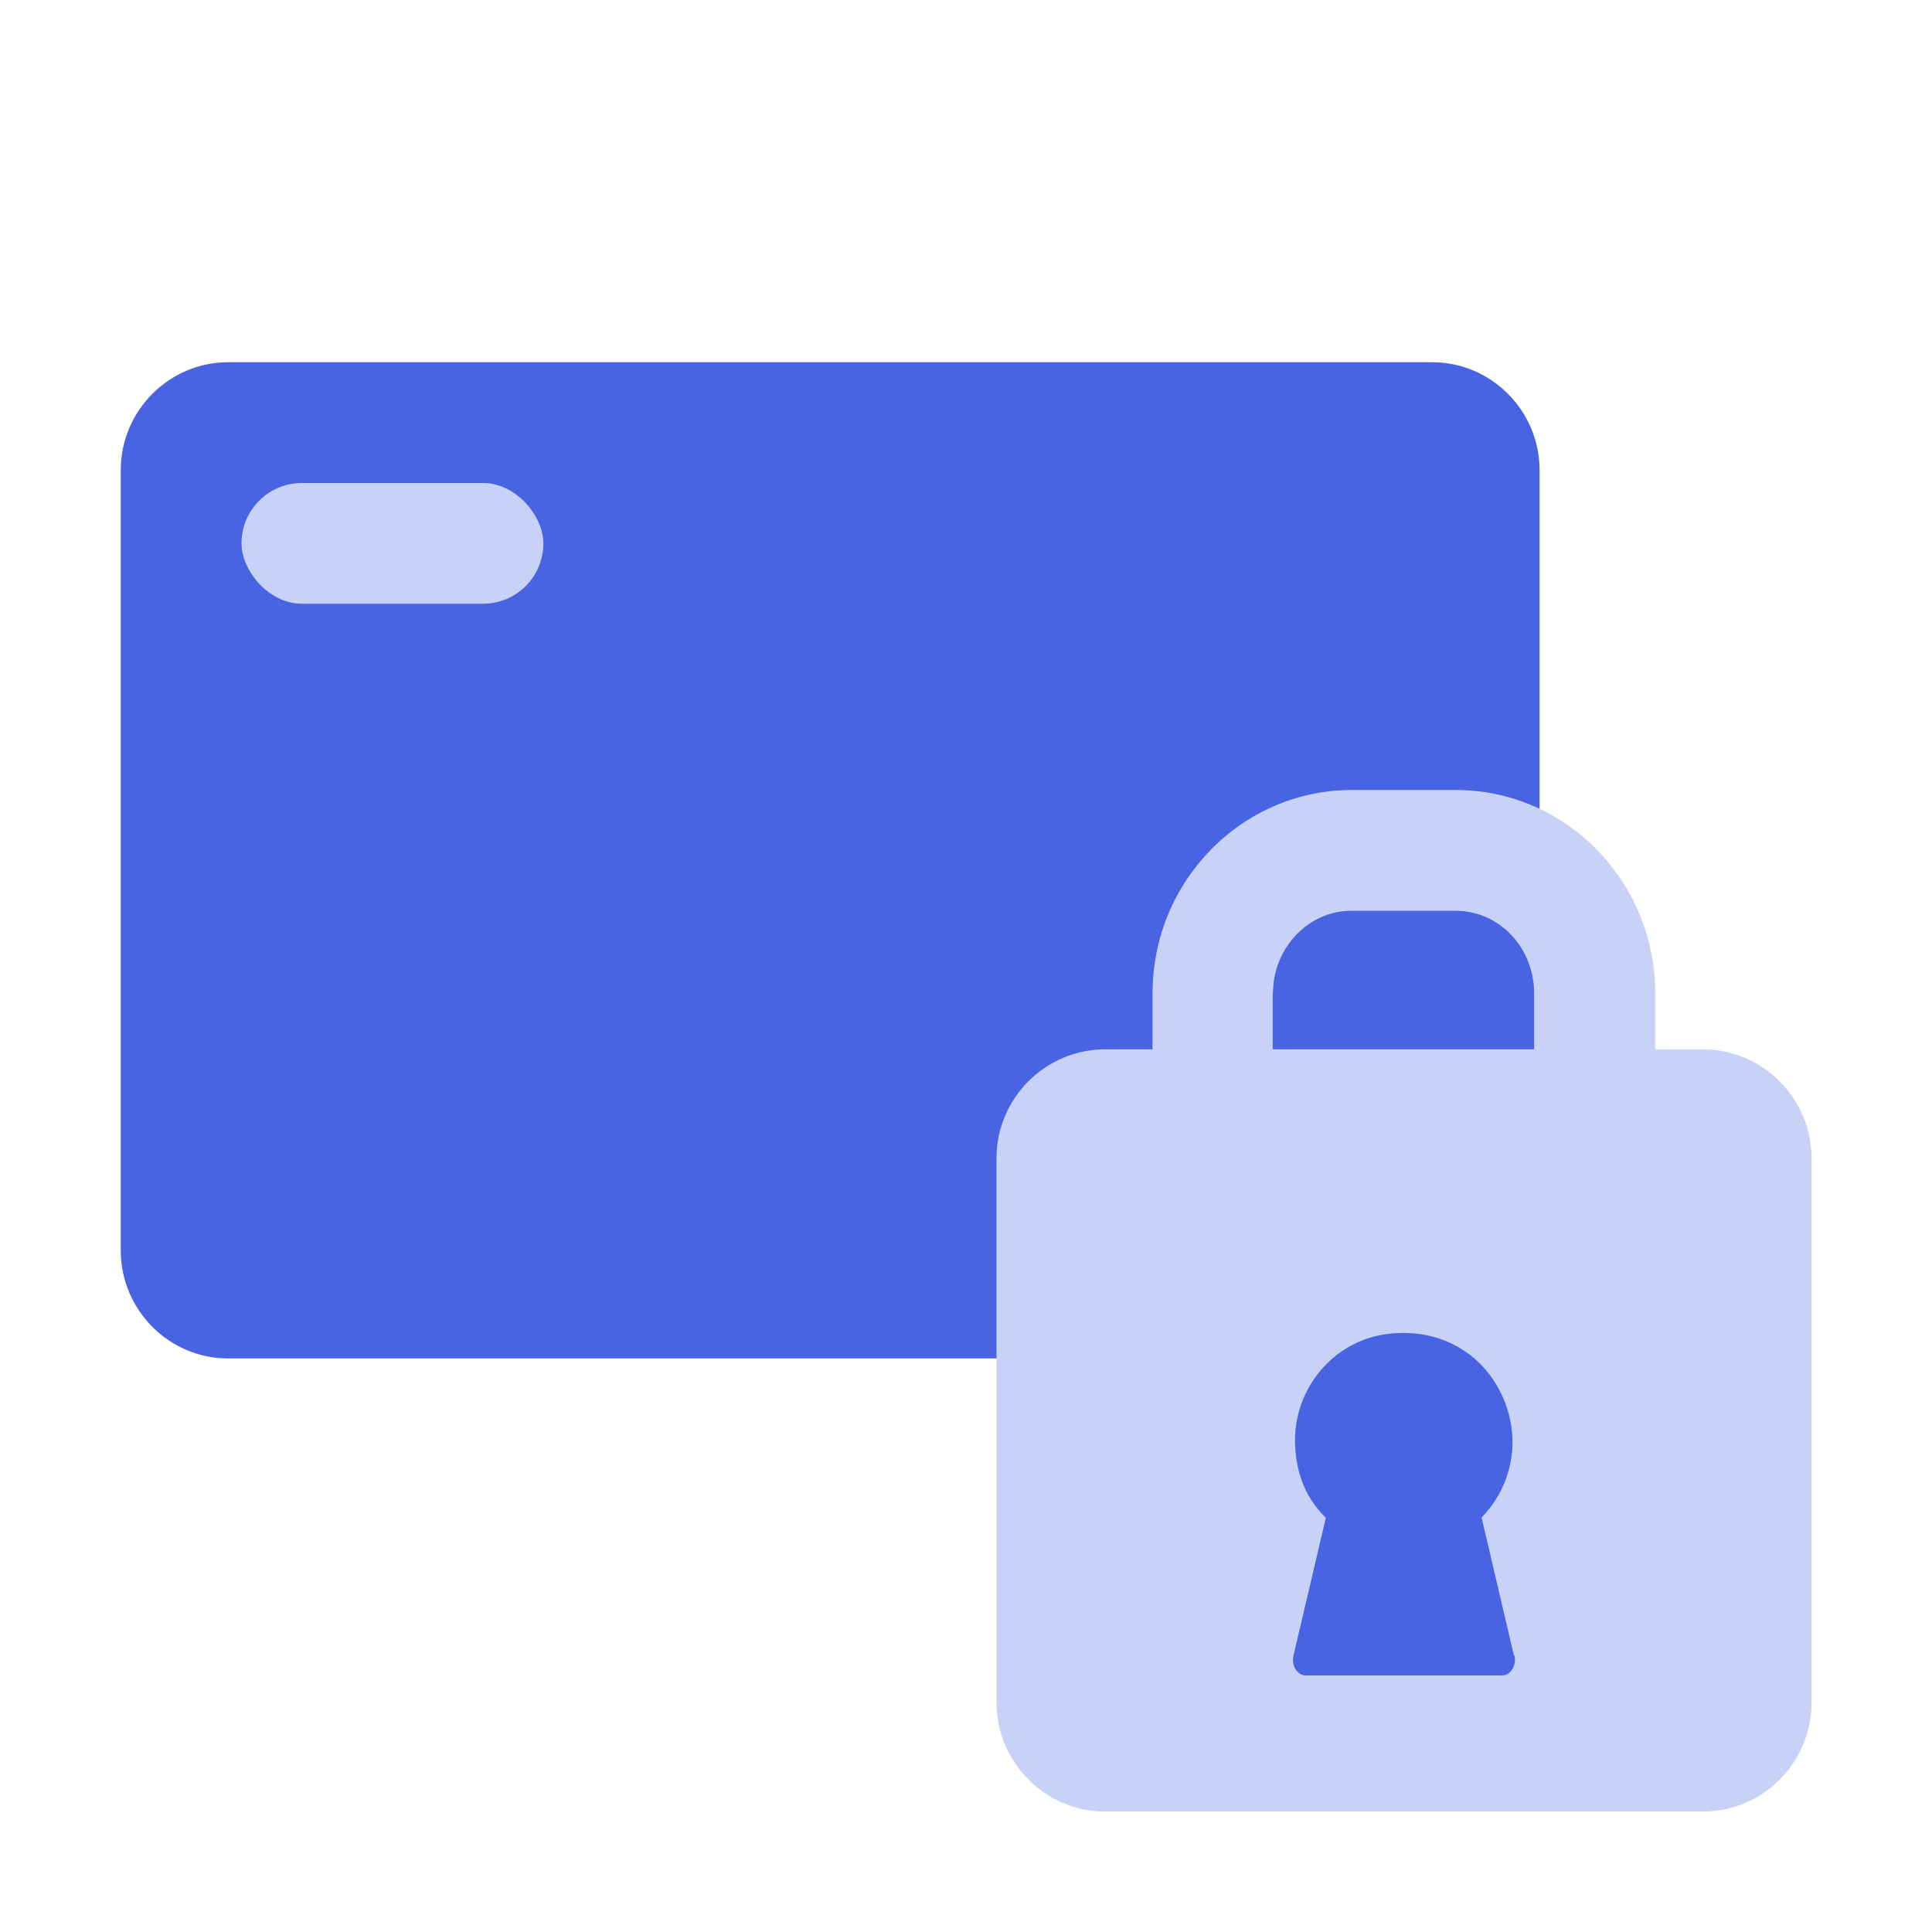
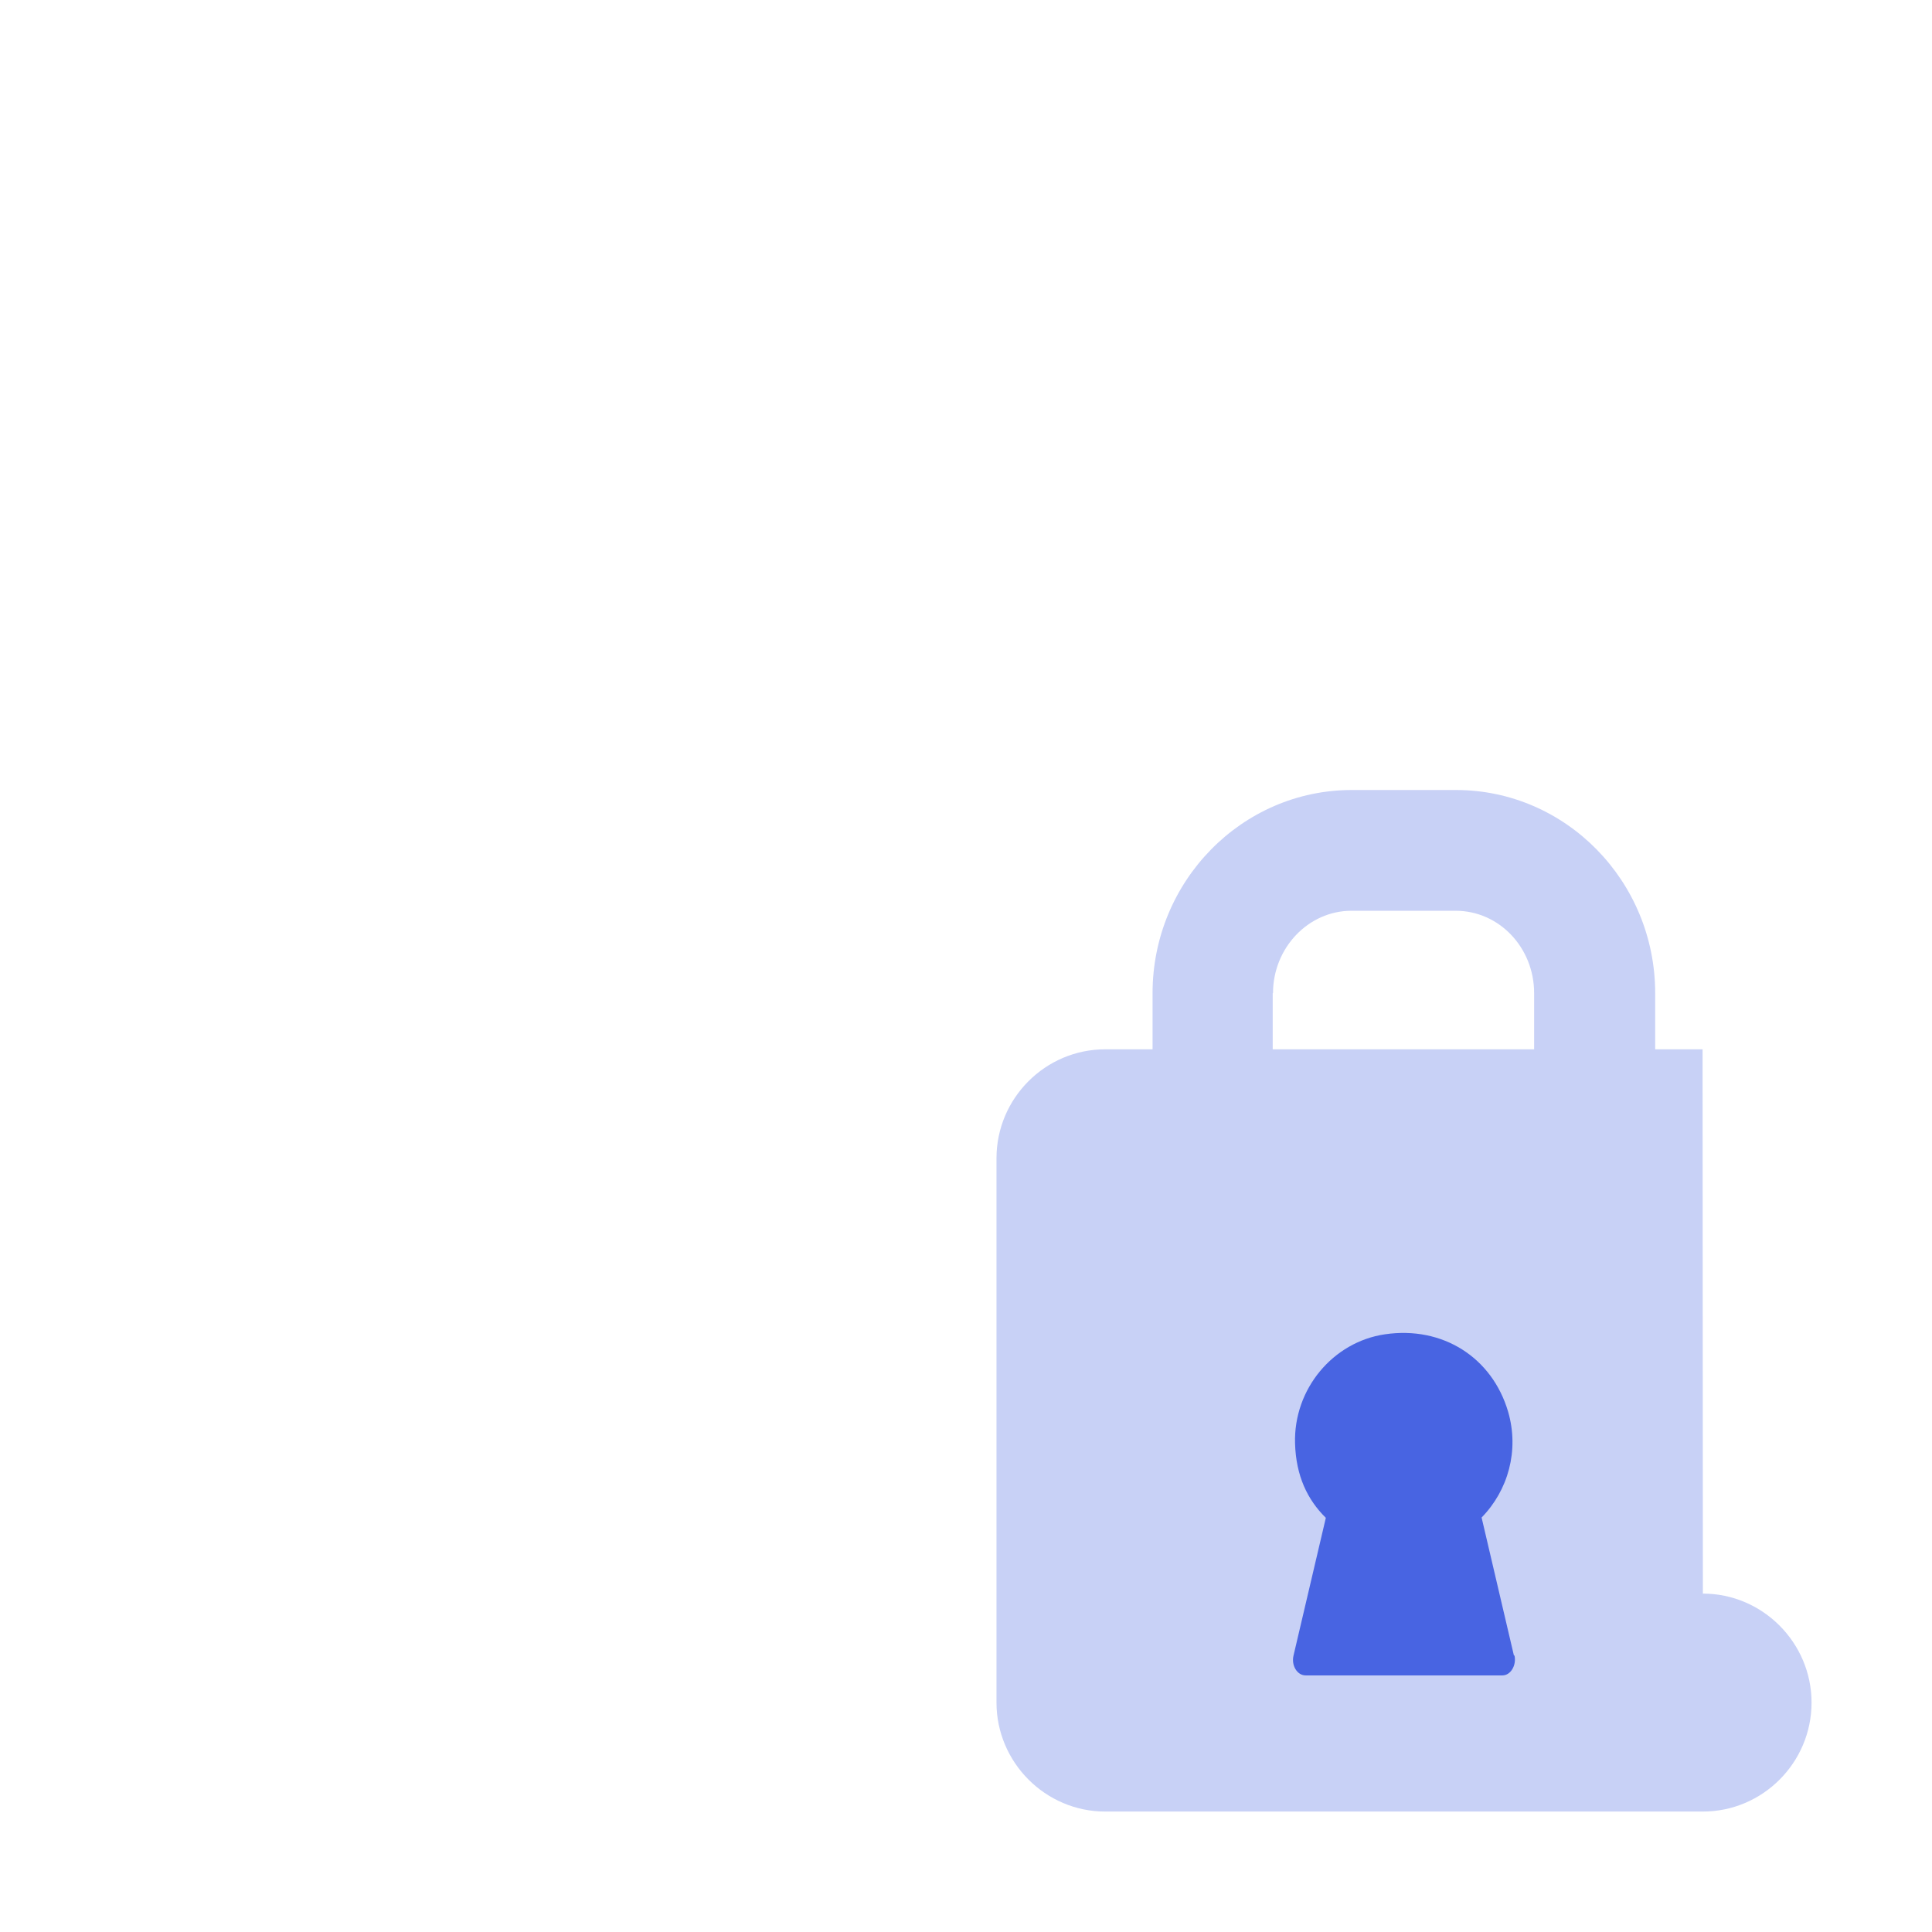
<svg xmlns="http://www.w3.org/2000/svg" id="Ebene_5" viewBox="0 0 64 64">
  <defs>
    <style>.cls-1{fill:#c8d1f6;}.cls-2{fill:#4864e2;}</style>
  </defs>
-   <path class="cls-2" d="m51,15.57v25.86c0,1.96-1.6,3.57-3.55,3.57H7.55c-1.95,0-3.55-1.61-3.55-3.57V15.57c0-1.96,1.6-3.57,3.55-3.57h39.9c1.95,0,3.55,1.61,3.55,3.57Z" />
-   <rect class="cls-1" x="8" y="16" width="10" height="4" rx="2" ry="2" />
-   <path class="cls-1" d="m56.4,34.76h-1.57v-1.86c0-3.71-2.96-6.73-6.6-6.73h-3.45c-3.64,0-6.6,3.02-6.6,6.73v1.86h-1.57c-1.98,0-3.6,1.62-3.6,3.61v18.03c0,1.98,1.62,3.61,3.6,3.61h19.8c1.98,0,3.6-1.62,3.6-3.61v-18.03c0-1.98-1.62-3.61-3.6-3.61Zm-14.23-1.86c0-1.5,1.17-2.73,2.6-2.73h3.45c1.44,0,2.6,1.22,2.6,2.73v1.86h-8.66v-1.86Z" />
+   <path class="cls-1" d="m56.4,34.76h-1.57v-1.86c0-3.71-2.96-6.73-6.6-6.73h-3.45c-3.64,0-6.6,3.02-6.6,6.73v1.86h-1.57c-1.98,0-3.6,1.62-3.6,3.61v18.03c0,1.98,1.62,3.61,3.6,3.61h19.8c1.98,0,3.6-1.62,3.6-3.61c0-1.98-1.62-3.61-3.6-3.61Zm-14.23-1.86c0-1.5,1.17-2.73,2.6-2.73h3.45c1.44,0,2.6,1.22,2.6,2.73v1.86h-8.66v-1.86Z" />
  <path class="cls-2" d="m50.15,54.84l-1.07-4.57c.88-.9,1.25-2.22.88-3.5-.53-1.81-2.18-2.85-4.08-2.57-1.72.25-3.03,1.81-2.98,3.61.03,1.08.41,1.87,1.02,2.47l-1.07,4.56c-.08.33.12.66.4.66h6.52c.27,0,.47-.33.4-.66Z" />
</svg>